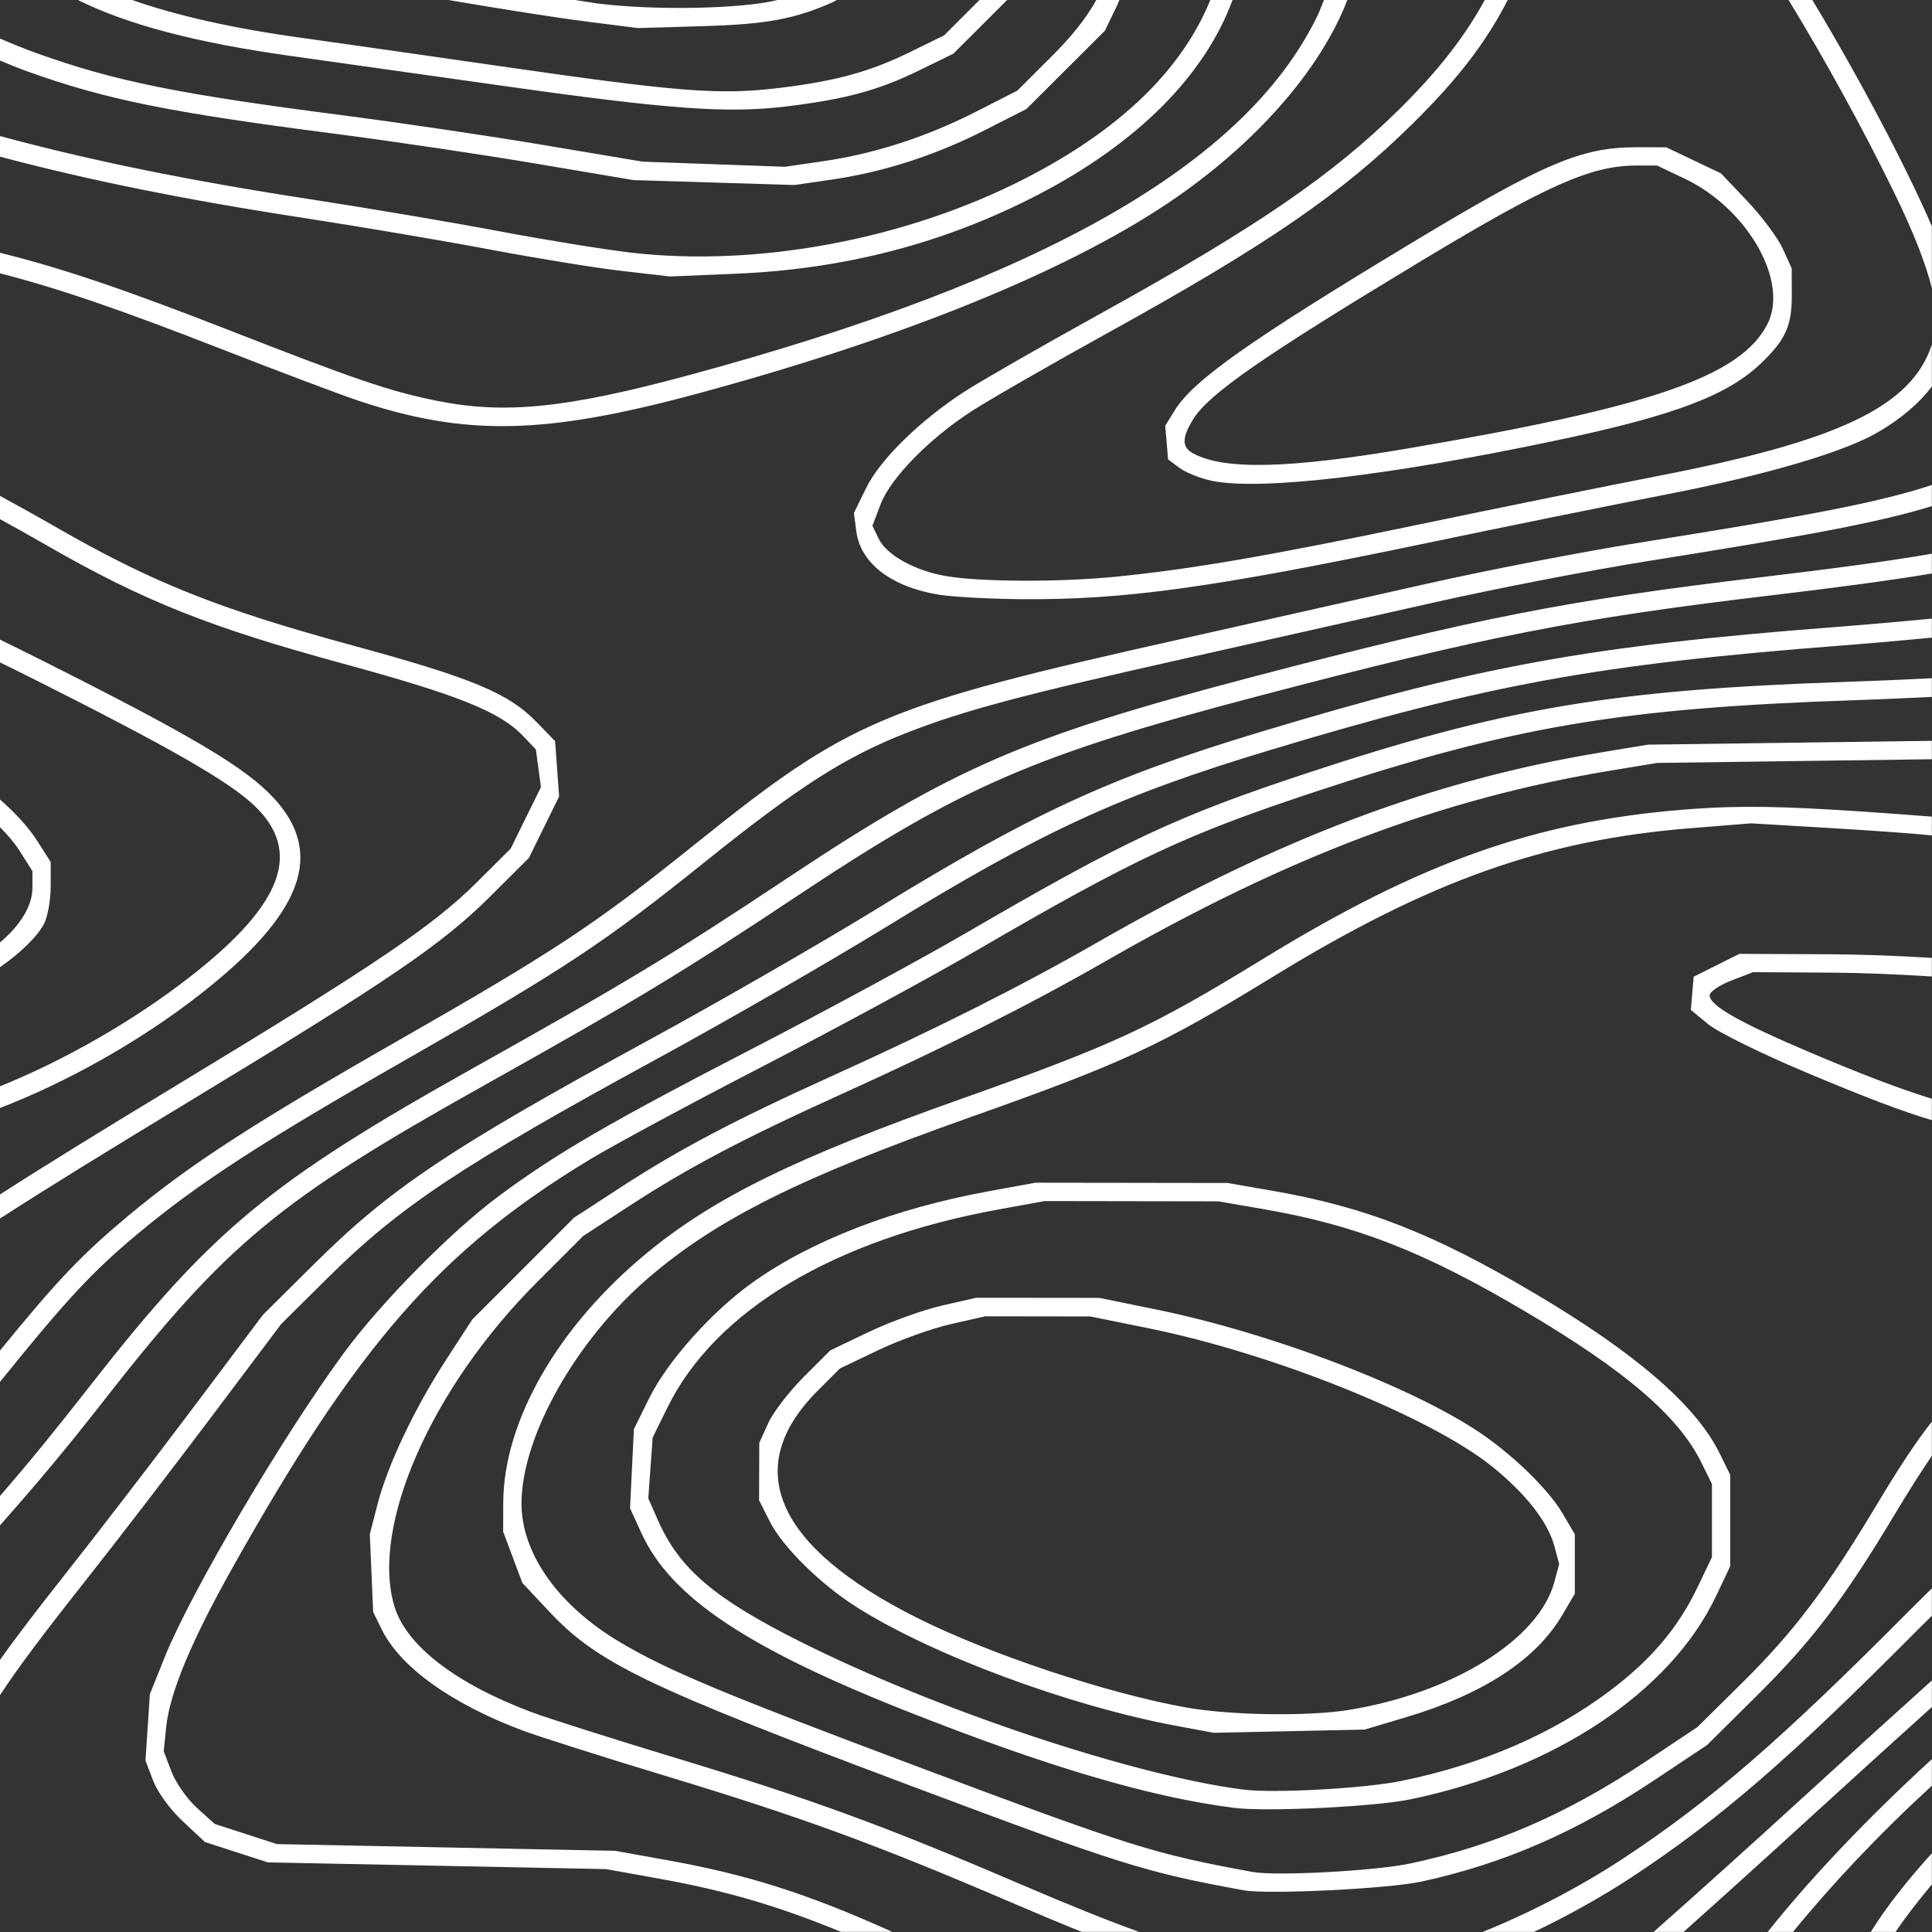
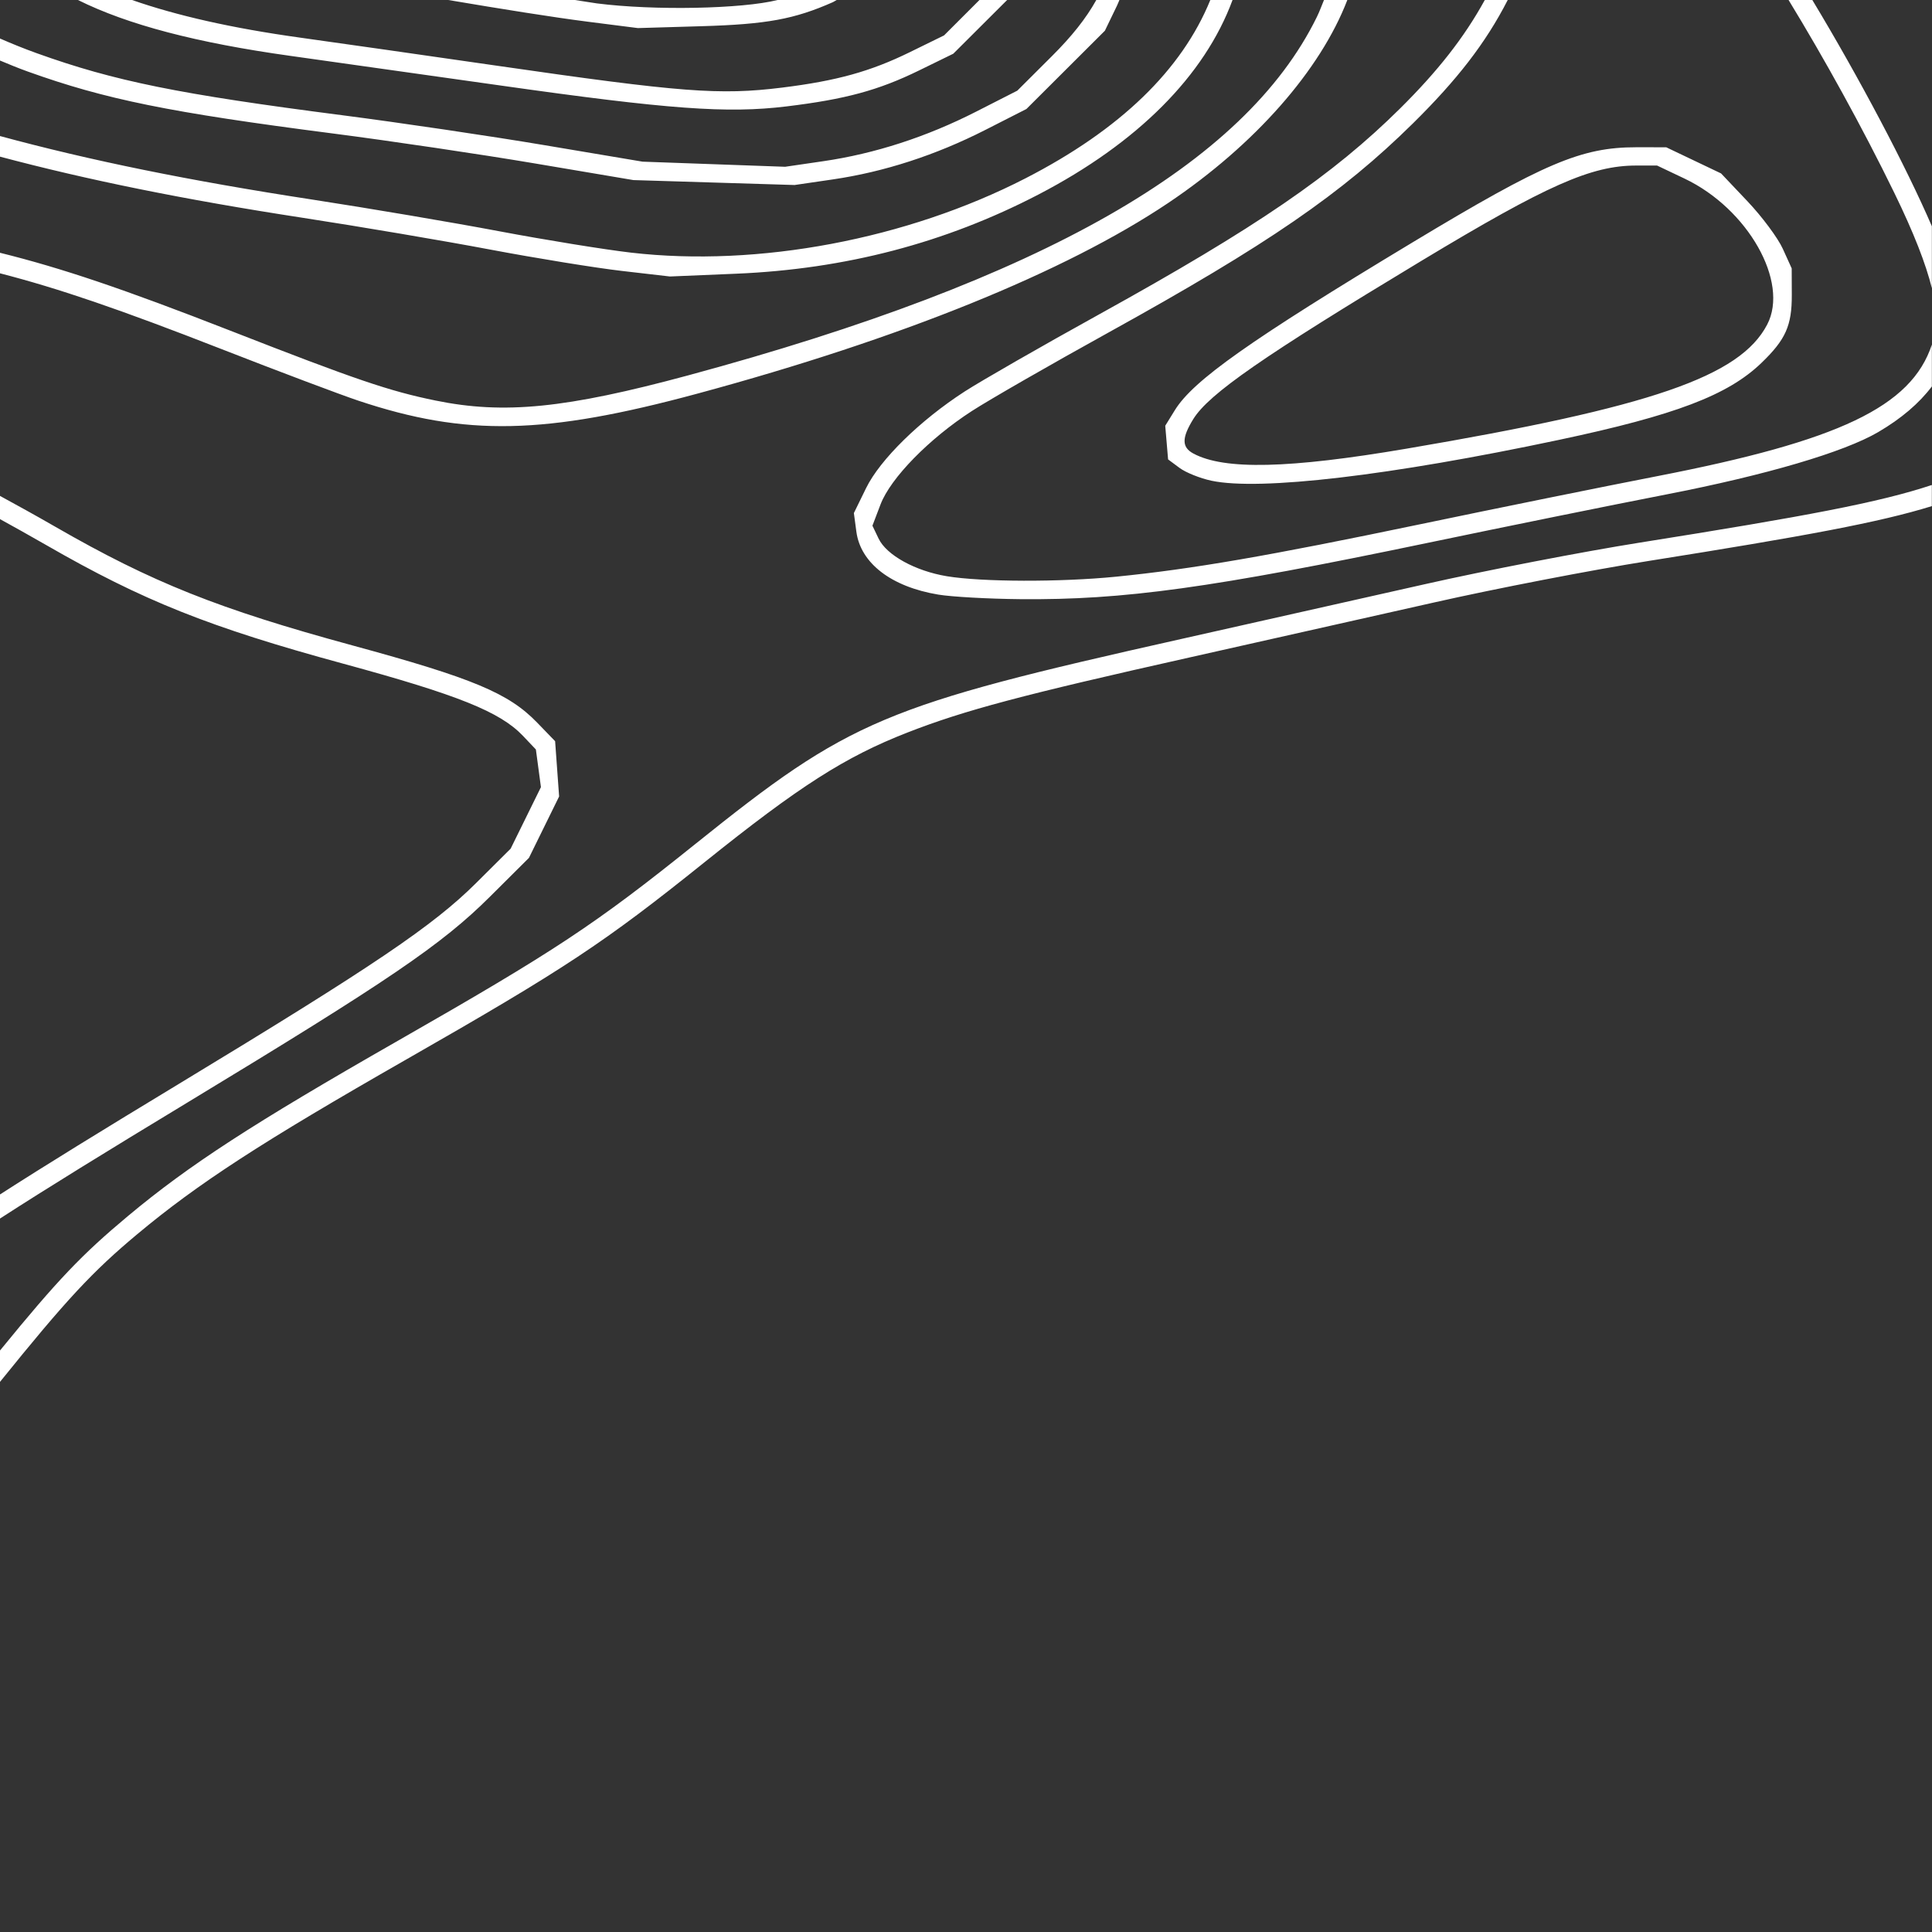
<svg xmlns="http://www.w3.org/2000/svg" fill="#ffffff" height="264.6" preserveAspectRatio="xMidYMid meet" version="1" viewBox="-0.0 -0.0 264.6 264.6" width="264.6" zoomAndPan="magnify">
  <rect x="-0.0" y="-0.0" width="264.6" height="264.6" fill="#333333" stroke="none" />
  <g id="change1_1">
-     <path d="m 2146.756,301.407 c 6.814,3.389 16.231,5.858 29.127,7.657 5.164,0.72 18.12,2.547 28.791,4.059 22.996,3.259 30.995,3.844 39.119,2.858 8.073,-0.98 12.594,-2.205 18.151,-4.922 l 4.694,-2.295 4.14,-4.129 3.237,-3.229 h -3.793 l -1.315,1.315 -3.536,3.536 -4.686,2.296 c -5.396,2.644 -10.007,3.923 -17.499,4.852 v 0 c -8.547,1.059 -13.782,0.657 -39.135,-3.011 -9.639,-1.394 -21.75,-3.122 -26.914,-3.84 -9.294,-1.291 -16.862,-3.015 -22.976,-5.149 z m 50.715,0 c 7.238,1.225 14.434,2.376 18.967,2.953 h -0.01 l 7.016,0.893 8.763,-0.259 c 8.88,-0.263 12.671,-0.959 17.951,-3.295 0.161,-0.071 0.342,-0.21 0.506,-0.291 h -8.095 c -4.866,1.224 -16.923,1.464 -24.742,0.464 -0.66,-0.084 -2.196,-0.352 -2.997,-0.464 z m 88.754,0 c -1.409,2.531 -3.358,4.977 -6.076,7.686 l -4.744,4.731 -5.633,2.871 c -6.791,3.461 -13.861,5.755 -20.92,6.787 l -5.243,0.766 -9.763,-0.35 -9.764,-0.35 -13.457,-2.263 c -7.401,-1.245 -19.878,-3.091 -27.725,-4.103 -22.356,-2.882 -31.139,-4.665 -41.753,-8.475 -1.811,-0.65 -3.474,-1.331 -5.068,-2.025 v 3.016 c 1.234,0.519 2.482,1.033 3.815,1.512 10.609,3.81 19.394,5.594 41.752,8.476 7.848,1.012 20.324,2.862 27.725,4.112 l 13.457,2.273 11.038,0.338 11.039,0.337 5.22,-0.763 c 7.032,-1.028 14.108,-3.324 20.897,-6.78 l 5.633,-2.868 5.373,-5.36 5.373,-5.36 1.662,-3.442 c 0.124,-0.258 0.212,-0.509 0.328,-0.765 z m 15.616,0 c -3.897,9.565 -12.318,17.747 -25.321,24.426 -16.252,8.348 -36.613,12.184 -54.005,10.175 -3.615,-0.418 -11.762,-1.739 -18.105,-2.937 -6.343,-1.198 -17.867,-3.151 -25.608,-4.339 -16.927,-2.599 -30.425,-5.359 -42.724,-8.693 v 2.822 c 11.976,3.186 25.105,5.862 41.472,8.376 7.741,1.189 19.265,3.141 25.608,4.339 6.343,1.198 14.491,2.52 18.105,2.938 l 6.572,0.76 9.075,-0.381 c 14.949,-0.628 28.62,-4.208 41.373,-10.834 13.604,-7.068 22.79,-16.309 26.6,-26.651 z m 15.568,0 c -0.324,0.768 -0.573,1.5 -0.979,2.329 -9.891,20.181 -37.595,35.974 -86.09,49.077 -16.751,4.526 -25.219,5.371 -34.608,3.451 -6.343,-1.297 -10.916,-2.854 -28.071,-9.556 -14.747,-5.761 -23.164,-8.595 -31.582,-10.682 v 2.812 c 8.039,2.074 16.326,4.904 30.33,10.375 7.869,3.074 16.319,6.259 18.777,7.079 14.691,4.897 25.519,4.67 46.405,-0.974 27.853,-7.526 50.383,-16.65 64.487,-26.116 11.904,-7.989 20.851,-18.22 24.527,-27.794 z m 22.023,0 c -2.817,5.141 -6.47,9.771 -11.599,14.854 -9.197,9.115 -19.689,16.295 -41.163,28.169 -7.918,4.378 -16.226,9.143 -18.464,10.59 -6.123,3.958 -11.594,9.32 -13.513,13.243 l -1.669,3.412 0.342,2.551 c 0.58,4.32 4.776,7.543 11.221,8.616 1.819,0.303 6.868,0.584 11.22,0.624 14.186,0.131 26.2,-1.531 55.928,-7.735 10.672,-2.227 25.318,-5.199 32.547,-6.604 13.676,-2.658 24.338,-5.795 29.026,-8.54 3.193,-1.87 5.613,-3.95 7.354,-6.254 v -5.734 c -2.81,8.536 -12.77,13.192 -37.632,18.024 -7.229,1.405 -21.875,4.377 -32.546,6.604 -20.73,4.327 -31.159,6.124 -41.532,7.16 -7.622,0.761 -18.41,0.733 -23.195,-0.061 -4.325,-0.718 -8.26,-2.887 -9.345,-5.151 l -0.848,-1.77 1.111,-2.914 c 1.379,-3.616 6.65,-9.004 12.521,-12.799 2.382,-1.54 10.809,-6.381 18.727,-10.759 21.767,-12.035 31.92,-19.01 41.667,-28.626 6.021,-5.94 9.959,-10.989 12.984,-16.901 z m 41.604,0 c 4.851,7.947 10.116,17.454 14.488,26.426 2.701,5.543 4.315,9.731 5.138,13.046 v -8.483 c -3.512,-8.144 -9.921,-20.295 -16.371,-30.989 z m -20.866,20.168 c -7.514,-9e-4 -12.597,2.16 -30.626,13.024 -22.273,13.421 -30.033,18.898 -32.555,22.978 l -1.322,2.139 0.195,2.304 0.195,2.305 1.566,1.163 c 0.861,0.64 2.833,1.431 4.381,1.759 h 5e-4 c 6.625,1.4 24.491,-0.701 47.579,-5.595 15.932,-3.377 23.14,-6.116 27.736,-10.541 3.322,-3.197 4.175,-5.111 4.159,-9.319 l -0.014,-3.63 -1.22,-2.687 c -0.671,-1.478 -2.847,-4.404 -4.837,-6.502 l -3.617,-3.815 -3.755,-1.79 -3.755,-1.79 z m 0,2.504 2.859,5e-4 3.756,1.785 c 8.686,4.13 14.368,14.164 11.322,19.995 -3.72,7.121 -15.848,11.294 -49.398,16.997 h -6e-4 c -16.096,2.736 -24.938,2.939 -29.179,0.669 -1.614,-0.864 -1.619,-2.136 -0.021,-4.722 2.129,-3.445 9.564,-8.602 31.287,-21.697 17.164,-10.347 23.209,-13.027 29.374,-13.027 z m 40.491,43.749 c -7.214,2.396 -17.243,4.278 -39.998,7.893 -7.842,1.246 -21.079,3.807 -29.417,5.691 -8.337,1.884 -23.327,5.255 -33.31,7.49 -40.959,9.172 -45.373,11.034 -66.651,28.116 -13.733,11.025 -19.139,14.601 -40.746,26.948 -19.896,11.369 -28.575,17.005 -36.926,23.978 -6.301,5.261 -9.613,8.716 -17.536,18.428 v 4.296 c 9.08,-11.252 12.656,-15.101 18.789,-20.221 8.349,-6.971 17.03,-12.608 36.924,-23.977 21.607,-12.347 27.012,-15.922 40.745,-26.947 13.025,-10.457 19.281,-14.456 27.834,-17.795 7.792,-3.042 15.703,-5.146 38.816,-10.321 9.983,-2.236 24.973,-5.606 33.31,-7.49 8.338,-1.884 21.575,-4.445 29.417,-5.691 21.495,-3.415 31.587,-5.285 38.746,-7.503 z m -264.583,1.496 v 3.179 c 1.962,1.082 3.942,2.179 6.34,3.559 13.213,7.607 22.338,11.252 40.666,16.24 15.731,4.281 21.495,6.596 24.617,9.885 l 1.772,1.866 0.346,2.579 0.346,2.579 -2.075,4.215 -2.075,4.215 -4.737,4.712 c -5.876,5.846 -13.998,11.333 -40.726,27.516 -10.413,6.304 -18.194,11.089 -24.474,15.128 v 3.301 c 6.414,-4.151 14.482,-9.117 25.725,-15.925 27.544,-16.677 34.811,-21.62 41.353,-28.132 l 5.365,-5.339 2.067,-4.206 2.067,-4.206 -0.274,-3.786 -0.274,-3.786 -2.463,-2.546 c -3.905,-4.037 -8.787,-6.077 -25.308,-10.574 -18.327,-4.988 -27.453,-8.632 -40.666,-16.239 -3.011,-1.734 -5.268,-2.964 -7.592,-4.235 z m 264.583,7.918 c -5.931,1.027 -13.248,2.013 -23.236,3.199 -26.677,3.168 -39.089,5.605 -70.242,13.79 -30.663,8.057 -40.544,12.336 -63.075,27.314 -15.872,10.552 -22.031,14.277 -43.138,26.097 -27.94,15.645 -35.868,22.215 -52.549,43.551 -4.882,6.245 -8.312,10.456 -12.345,15.104 v 4.017 c 4.85,-5.476 8.788,-10.132 14.101,-16.931 16.924,-21.659 23.991,-27.53 52.045,-43.239 21.107,-11.819 27.266,-15.544 43.138,-26.096 22.531,-14.978 32.412,-19.257 63.075,-27.314 31.153,-8.186 43.565,-10.623 70.242,-13.791 9.32,-1.107 16.259,-2.039 21.984,-2.993 z m 0,8.885 c -4.104,0.4 -8.854,0.819 -13.285,1.16 -33.774,2.604 -48.769,5.341 -78.621,14.351 -20.662,6.236 -31.14,11.066 -52.597,24.244 -7.572,4.651 -21.549,12.697 -31.06,17.881 -27.515,14.998 -35.514,20.352 -46.082,30.844 l -6.935,6.885 -9.639,12.831 c -5.302,7.057 -13.204,17.337 -17.562,22.845 -3.598,4.548 -6.488,8.322 -8.803,11.57 v 4.835 c 2.411,-3.686 5.827,-8.235 11.3,-15.154 4.357,-5.508 12.263,-15.788 17.567,-22.845 l 9.644,-12.831 6.311,-6.259 c 9.933,-9.851 18.364,-15.457 45.445,-30.218 9.511,-5.184 23.488,-13.231 31.06,-17.882 21.457,-13.178 31.935,-18.008 52.597,-24.244 29.851,-9.01 44.846,-11.747 78.62,-14.351 4.015,-0.31 8.217,-0.687 12.04,-1.052 z m -264.583,2.874 v 3.123 c 1.565,0.772 3.033,1.484 4.757,2.352 18.428,9.274 26.406,13.839 29.943,17.136 6.796,6.335 4.125,13.611 -8.649,23.56 -7.882,6.139 -17.33,11.5 -26.052,15.014 v 2.968 c 9.072,-3.494 19.05,-9.045 27.291,-15.473 14.129,-11.02 17.274,-19.306 10.228,-26.95 -3.846,-4.173 -10.97,-8.413 -31.509,-18.754 -2.19,-1.103 -4.084,-2.03 -6.011,-2.976 z m 264.583,5.294 c -3.67,0.183 -7.415,0.355 -11.722,0.501 -32.101,1.086 -46.864,3.584 -73.838,12.493 -17.833,5.89 -24.927,9.213 -46.582,21.819 -6.196,3.607 -19.293,10.704 -29.104,15.771 -19.816,10.235 -27.179,14.511 -35.051,20.359 -6.492,4.823 -16.027,14.475 -21.116,21.373 -8.372,11.352 -21.063,32.895 -24.637,41.822 l -2.005,5.007 -0.301,4.544 -0.301,4.544 1.051,2.752 c 0.61,1.596 2.32,3.939 4.071,5.577 l 3.02,2.825 4.305,1.395 4.305,1.395 23.158,0.459 23.158,0.46 7.198,1.295 c 8.844,1.591 16.029,3.606 24.991,7.303 h 7.024 c -11.847,-5.349 -20.109,-7.891 -30.764,-9.807 l -7.198,-1.295 -23.158,-0.46 -23.158,-0.459 -4.264,-1.382 -4.264,-1.382 -2.427,-2.193 c -1.335,-1.206 -2.906,-3.445 -3.49,-4.975 l -1.062,-2.782 0.347,-3.355 c 0.477,-4.618 3.413,-11.685 8.985,-21.621 17.229,-30.727 28.573,-43.697 49.052,-56.084 3.27,-1.978 13.973,-7.743 23.784,-12.81 9.811,-5.067 22.908,-12.165 29.104,-15.772 21.655,-12.606 28.75,-15.928 46.583,-21.818 26.974,-8.909 41.737,-11.408 73.838,-12.494 3.847,-0.13 7.137,-0.289 10.47,-0.448 z m 0,8.574 -5.085,0.069 -33.798,0.455 -6.259,1.034 c -23.2,3.83 -44.248,11.76 -69.162,26.055 -10.376,5.954 -21.907,11.759 -36.302,18.277 -13.501,6.113 -20.989,10.063 -29.104,15.349 l -6.259,4.077 -6.966,6.966 -6.966,6.966 -3.561,5.483 c -4.362,6.716 -8.032,14.451 -9.425,19.862 l -1.046,4.064 0.229,5.324 0.229,5.324 1.158,2.363 c 2.536,5.173 9.5,10.182 19.268,13.859 2.174,0.818 11.066,3.643 19.759,6.277 18.472,5.596 28.625,9.313 47.096,17.239 3.679,1.579 6.894,2.922 9.774,4.078 h 7.836 c -4.386,-1.586 -9.535,-3.654 -16.358,-6.582 -18.471,-7.926 -28.624,-11.642 -47.096,-17.239 -8.694,-2.634 -17.586,-5.458 -19.759,-6.277 -10.422,-3.923 -17.164,-9.133 -18.775,-14.51 -3.276,-10.934 5.076,-29.91 19.519,-44.352 l 6.338,-6.338 6.259,-4.08 c 8.11,-5.286 15.596,-9.234 29.104,-15.351 14.395,-6.518 25.926,-12.324 36.302,-18.277 24.914,-14.295 45.962,-22.225 69.162,-26.055 l 6.259,-1.033 33.798,-0.455 3.833,-0.052 z m -264.583,8.033 v 3.784 c 1.05,1.073 1.984,2.145 2.651,3.198 l 1.794,2.828 v 2.289 c 0,2.516 -1.742,5.223 -4.445,7.476 v 3.393 c 2.693,-1.862 5.107,-4.155 6.046,-5.97 0.494,-0.955 0.898,-3.245 0.898,-5.088 v -3.351 l -1.772,-2.783 c -1.224,-1.922 -3.006,-3.88 -5.172,-5.775 z m 236.826,1.044 c -2.168,0.059 -4.229,0.182 -6.429,0.362 -20.2,1.656 -35.82,7.197 -57.163,20.275 -15.722,9.634 -20.494,11.848 -41.897,19.438 -22.224,7.88 -33.407,13.357 -42.55,20.837 -12.312,10.073 -19.843,23.124 -19.864,34.428 l -0.01,3.889 1.313,3.508 1.313,3.508 3.624,3.87 c 6.653,7.104 13.27,10.301 49.288,23.814 29.271,10.982 32.188,11.898 45.859,14.415 v 0 c 3.299,0.607 19.878,-0.204 24.41,-1.195 11.296,-2.469 21.195,-6.787 31.884,-13.905 l 7.179,-4.781 6.679,-6.614 c 7.7,-7.625 12.043,-13.321 18.98,-24.892 1.951,-3.255 3.57,-5.816 5.141,-8.109 v -4.689 c -2.243,2.855 -4.575,6.417 -7.588,11.445 -6.876,11.474 -11.317,17.345 -18.451,24.391 l -6.086,6.011 -7.144,4.757 c -10.813,7.201 -20.767,11.507 -32.161,13.913 -4.837,1.021 -18.39,1.751 -21.593,1.163 -13.62,-2.5 -16.596,-3.436 -45.859,-14.415 -26.612,-9.984 -34.172,-13.143 -40.746,-17.032 -8.467,-5.007 -13.551,-12.165 -13.531,-19.053 0.026,-9.179 7.486,-22.396 17.46,-30.933 9.353,-8.005 20.697,-13.672 43.702,-21.829 21.403,-7.589 26.176,-9.803 41.898,-19.438 21.32,-13.065 37.047,-18.648 57.043,-20.25 l 8.33,-0.667 10.76,0.642 c 5.918,0.353 12.027,0.791 13.576,0.975 0.1,0.012 0.287,0.019 0.391,0.031 v -2.566 c -14.07,-1.087 -21.455,-1.478 -27.758,-1.306 z m 1.392,20.1 -3.13,1.565 -3.13,1.565 -0.19,2.274 -0.19,2.274 2.378,1.96 c 1.308,1.078 7.308,4.035 13.334,6.571 8.181,3.443 13.25,5.369 17.293,6.565 v -2.929 c -4.509,-1.393 -9.795,-3.426 -16.664,-6.341 -9.734,-4.13 -13.77,-6.424 -13.77,-7.827 0,-0.483 1.338,-1.394 2.973,-2.025 l 2.973,-1.147 10.641,0.065 c 4.337,0.026 9.074,0.222 13.847,0.529 v -2.552 c -4.923,-0.293 -9.775,-0.476 -14.16,-0.494 z m -96.388,31.34 -6.259,1.141 c -13.055,2.38 -24.43,6.767 -32.524,12.543 -5.544,3.956 -11.643,10.782 -14.125,15.808 l -2.104,4.26 -0.264,5.416 -0.264,5.416 1.567,3.421 c 3.999,8.735 14.425,15.721 36.448,24.422 19.26,7.609 33.271,11.741 44.751,13.196 4.412,0.559 19.228,-0.16 24.097,-1.169 19.707,-4.086 35.635,-14.68 41.884,-27.857 l 1.929,-4.068 v -6.259 -6.259 l -1.475,-2.996 c -3.211,-6.52 -11.508,-13.695 -25.229,-21.814 -14.009,-8.29 -23.228,-11.89 -36.192,-14.134 l -5.953,-1.03 -13.144,-0.019 z m 1.252,2.514 11.892,0.02 11.892,0.019 5.954,1.025 c 12.935,2.226 22.174,5.833 36.192,14.128 13.679,8.094 20.886,14.289 24.015,20.64 l 1.438,2.918 v 5.007 5.007 l -1.948,4.068 c -2.694,5.627 -6.364,9.973 -12.018,14.23 -7.871,5.926 -17.509,10.093 -28.595,12.361 v 5e-4 c -5.008,1.025 -17.464,1.707 -21.593,1.183 -15.058,-1.912 -42.141,-10.953 -60.713,-20.269 -11.758,-5.898 -16.544,-9.972 -19.46,-16.565 l -1.347,-3.045 0.299,-4.169 0.298,-4.169 2.042,-4.148 c 6.529,-13.262 22.865,-23.015 45.396,-27.104 z m -9.388,13.245 -4.694,1.073 c -2.582,0.59 -7.078,2.211 -9.99,3.602 l -5.295,2.529 -3.639,3.639 c -2.001,2.001 -4.189,4.852 -4.862,6.334 l -1.223,2.695 -0.014,3.933 -0.014,3.933 1.496,2.953 c 1.729,3.412 6.847,8.472 11.713,11.579 10.355,6.612 29.236,13.632 44.06,16.382 l 5e-4,5e-4 5.007,0.929 10.328,-0.221 10.327,-0.221 5.633,-1.679 c 10.623,-3.167 17.838,-7.883 21.441,-14.013 l 1.717,-2.921 v -4.068 -4.068 l -1.661,-2.825 c -2.058,-3.501 -7.312,-8.53 -12.137,-11.616 -9.766,-6.247 -28.238,-13.2 -43.264,-16.284 l -8.033,-1.649 -8.45,-0.01 z m 1.252,2.539 7.197,0.01 7.198,0.01 8.033,1.633 c 17.107,3.479 38.574,12.13 47.018,18.947 4.566,3.686 7.601,7.567 8.485,10.85 l 0.667,2.477 -0.667,2.477 c -2.119,7.87 -13.911,15.198 -28.172,17.509 v 0 c -5.562,0.901 -16.17,0.742 -22.219,-0.334 -10.835,-1.927 -26.96,-7.299 -36.928,-12.303 -19.362,-9.72 -24.097,-20.552 -13.581,-31.069 l 3.068,-3.069 5.256,-2.51 c 2.891,-1.38 7.369,-2.985 9.95,-3.566 z m 129.639,37.261 c -1.127,1.125 -2.07,2.029 -3.207,3.174 -17.436,17.559 -27.112,25.937 -39.033,33.797 -6.029,3.975 -13.01,7.565 -19.273,10.074 h 7.035 c 4.587,-2.186 9.283,-4.796 13.49,-7.57 11.971,-7.893 21.596,-16.225 39.032,-33.787 0.694,-0.699 1.264,-1.243 1.956,-1.936 z m 0,12.612 c -5.027,4.524 -10.181,9.189 -17.469,15.853 -7.878,7.204 -14.926,13.526 -20.631,18.58 h 4.101 c 5.205,-4.649 11.473,-10.308 17.781,-16.076 6.766,-6.187 11.427,-10.396 16.218,-14.717 z m 0,10.778 c -8.9,8.152 -16.605,16.285 -22.487,23.655 h 3.478 c 5.235,-6.439 11.706,-13.318 19.009,-20.02 z m 0,12.892 c -3.439,3.782 -6.224,7.349 -8.37,10.764 h 3.403 c 1.424,-2.129 3.141,-4.305 4.967,-6.498 z" transform="translate(-2136.08 -301.407)" />
+     <path d="m 2146.756,301.407 c 6.814,3.389 16.231,5.858 29.127,7.657 5.164,0.72 18.12,2.547 28.791,4.059 22.996,3.259 30.995,3.844 39.119,2.858 8.073,-0.98 12.594,-2.205 18.151,-4.922 l 4.694,-2.295 4.14,-4.129 3.237,-3.229 h -3.793 l -1.315,1.315 -3.536,3.536 -4.686,2.296 c -5.396,2.644 -10.007,3.923 -17.499,4.852 v 0 c -8.547,1.059 -13.782,0.657 -39.135,-3.011 -9.639,-1.394 -21.75,-3.122 -26.914,-3.84 -9.294,-1.291 -16.862,-3.015 -22.976,-5.149 z m 50.715,0 c 7.238,1.225 14.434,2.376 18.967,2.953 h -0.01 l 7.016,0.893 8.763,-0.259 c 8.88,-0.263 12.671,-0.959 17.951,-3.295 0.161,-0.071 0.342,-0.21 0.506,-0.291 h -8.095 c -4.866,1.224 -16.923,1.464 -24.742,0.464 -0.66,-0.084 -2.196,-0.352 -2.997,-0.464 z m 88.754,0 c -1.409,2.531 -3.358,4.977 -6.076,7.686 l -4.744,4.731 -5.633,2.871 c -6.791,3.461 -13.861,5.755 -20.92,6.787 l -5.243,0.766 -9.763,-0.35 -9.764,-0.35 -13.457,-2.263 c -7.401,-1.245 -19.878,-3.091 -27.725,-4.103 -22.356,-2.882 -31.139,-4.665 -41.753,-8.475 -1.811,-0.65 -3.474,-1.331 -5.068,-2.025 v 3.016 c 1.234,0.519 2.482,1.033 3.815,1.512 10.609,3.81 19.394,5.594 41.752,8.476 7.848,1.012 20.324,2.862 27.725,4.112 l 13.457,2.273 11.038,0.338 11.039,0.337 5.22,-0.763 c 7.032,-1.028 14.108,-3.324 20.897,-6.78 l 5.633,-2.868 5.373,-5.36 5.373,-5.36 1.662,-3.442 c 0.124,-0.258 0.212,-0.509 0.328,-0.765 z m 15.616,0 c -3.897,9.565 -12.318,17.747 -25.321,24.426 -16.252,8.348 -36.613,12.184 -54.005,10.175 -3.615,-0.418 -11.762,-1.739 -18.105,-2.937 -6.343,-1.198 -17.867,-3.151 -25.608,-4.339 -16.927,-2.599 -30.425,-5.359 -42.724,-8.693 v 2.822 c 11.976,3.186 25.105,5.862 41.472,8.376 7.741,1.189 19.265,3.141 25.608,4.339 6.343,1.198 14.491,2.52 18.105,2.938 l 6.572,0.76 9.075,-0.381 c 14.949,-0.628 28.62,-4.208 41.373,-10.834 13.604,-7.068 22.79,-16.309 26.6,-26.651 z m 15.568,0 c -0.324,0.768 -0.573,1.5 -0.979,2.329 -9.891,20.181 -37.595,35.974 -86.09,49.077 -16.751,4.526 -25.219,5.371 -34.608,3.451 -6.343,-1.297 -10.916,-2.854 -28.071,-9.556 -14.747,-5.761 -23.164,-8.595 -31.582,-10.682 v 2.812 c 8.039,2.074 16.326,4.904 30.33,10.375 7.869,3.074 16.319,6.259 18.777,7.079 14.691,4.897 25.519,4.67 46.405,-0.974 27.853,-7.526 50.383,-16.65 64.487,-26.116 11.904,-7.989 20.851,-18.22 24.527,-27.794 z m 22.023,0 c -2.817,5.141 -6.47,9.771 -11.599,14.854 -9.197,9.115 -19.689,16.295 -41.163,28.169 -7.918,4.378 -16.226,9.143 -18.464,10.59 -6.123,3.958 -11.594,9.32 -13.513,13.243 l -1.669,3.412 0.342,2.551 c 0.58,4.32 4.776,7.543 11.221,8.616 1.819,0.303 6.868,0.584 11.22,0.624 14.186,0.131 26.2,-1.531 55.928,-7.735 10.672,-2.227 25.318,-5.199 32.547,-6.604 13.676,-2.658 24.338,-5.795 29.026,-8.54 3.193,-1.87 5.613,-3.95 7.354,-6.254 v -5.734 c -2.81,8.536 -12.77,13.192 -37.632,18.024 -7.229,1.405 -21.875,4.377 -32.546,6.604 -20.73,4.327 -31.159,6.124 -41.532,7.16 -7.622,0.761 -18.41,0.733 -23.195,-0.061 -4.325,-0.718 -8.26,-2.887 -9.345,-5.151 l -0.848,-1.77 1.111,-2.914 c 1.379,-3.616 6.65,-9.004 12.521,-12.799 2.382,-1.54 10.809,-6.381 18.727,-10.759 21.767,-12.035 31.92,-19.01 41.667,-28.626 6.021,-5.94 9.959,-10.989 12.984,-16.901 z m 41.604,0 c 4.851,7.947 10.116,17.454 14.488,26.426 2.701,5.543 4.315,9.731 5.138,13.046 v -8.483 c -3.512,-8.144 -9.921,-20.295 -16.371,-30.989 z m -20.866,20.168 c -7.514,-9e-4 -12.597,2.16 -30.626,13.024 -22.273,13.421 -30.033,18.898 -32.555,22.978 l -1.322,2.139 0.195,2.304 0.195,2.305 1.566,1.163 c 0.861,0.64 2.833,1.431 4.381,1.759 h 5e-4 c 6.625,1.4 24.491,-0.701 47.579,-5.595 15.932,-3.377 23.14,-6.116 27.736,-10.541 3.322,-3.197 4.175,-5.111 4.159,-9.319 l -0.014,-3.63 -1.22,-2.687 c -0.671,-1.478 -2.847,-4.404 -4.837,-6.502 l -3.617,-3.815 -3.755,-1.79 -3.755,-1.79 z m 0,2.504 2.859,5e-4 3.756,1.785 c 8.686,4.13 14.368,14.164 11.322,19.995 -3.72,7.121 -15.848,11.294 -49.398,16.997 h -6e-4 c -16.096,2.736 -24.938,2.939 -29.179,0.669 -1.614,-0.864 -1.619,-2.136 -0.021,-4.722 2.129,-3.445 9.564,-8.602 31.287,-21.697 17.164,-10.347 23.209,-13.027 29.374,-13.027 z m 40.491,43.749 c -7.214,2.396 -17.243,4.278 -39.998,7.893 -7.842,1.246 -21.079,3.807 -29.417,5.691 -8.337,1.884 -23.327,5.255 -33.31,7.49 -40.959,9.172 -45.373,11.034 -66.651,28.116 -13.733,11.025 -19.139,14.601 -40.746,26.948 -19.896,11.369 -28.575,17.005 -36.926,23.978 -6.301,5.261 -9.613,8.716 -17.536,18.428 v 4.296 c 9.08,-11.252 12.656,-15.101 18.789,-20.221 8.349,-6.971 17.03,-12.608 36.924,-23.977 21.607,-12.347 27.012,-15.922 40.745,-26.947 13.025,-10.457 19.281,-14.456 27.834,-17.795 7.792,-3.042 15.703,-5.146 38.816,-10.321 9.983,-2.236 24.973,-5.606 33.31,-7.49 8.338,-1.884 21.575,-4.445 29.417,-5.691 21.495,-3.415 31.587,-5.285 38.746,-7.503 z m -264.583,1.496 v 3.179 c 1.962,1.082 3.942,2.179 6.34,3.559 13.213,7.607 22.338,11.252 40.666,16.24 15.731,4.281 21.495,6.596 24.617,9.885 l 1.772,1.866 0.346,2.579 0.346,2.579 -2.075,4.215 -2.075,4.215 -4.737,4.712 c -5.876,5.846 -13.998,11.333 -40.726,27.516 -10.413,6.304 -18.194,11.089 -24.474,15.128 v 3.301 c 6.414,-4.151 14.482,-9.117 25.725,-15.925 27.544,-16.677 34.811,-21.62 41.353,-28.132 l 5.365,-5.339 2.067,-4.206 2.067,-4.206 -0.274,-3.786 -0.274,-3.786 -2.463,-2.546 c -3.905,-4.037 -8.787,-6.077 -25.308,-10.574 -18.327,-4.988 -27.453,-8.632 -40.666,-16.239 -3.011,-1.734 -5.268,-2.964 -7.592,-4.235 z c -5.931,1.027 -13.248,2.013 -23.236,3.199 -26.677,3.168 -39.089,5.605 -70.242,13.79 -30.663,8.057 -40.544,12.336 -63.075,27.314 -15.872,10.552 -22.031,14.277 -43.138,26.097 -27.94,15.645 -35.868,22.215 -52.549,43.551 -4.882,6.245 -8.312,10.456 -12.345,15.104 v 4.017 c 4.85,-5.476 8.788,-10.132 14.101,-16.931 16.924,-21.659 23.991,-27.53 52.045,-43.239 21.107,-11.819 27.266,-15.544 43.138,-26.096 22.531,-14.978 32.412,-19.257 63.075,-27.314 31.153,-8.186 43.565,-10.623 70.242,-13.791 9.32,-1.107 16.259,-2.039 21.984,-2.993 z m 0,8.885 c -4.104,0.4 -8.854,0.819 -13.285,1.16 -33.774,2.604 -48.769,5.341 -78.621,14.351 -20.662,6.236 -31.14,11.066 -52.597,24.244 -7.572,4.651 -21.549,12.697 -31.06,17.881 -27.515,14.998 -35.514,20.352 -46.082,30.844 l -6.935,6.885 -9.639,12.831 c -5.302,7.057 -13.204,17.337 -17.562,22.845 -3.598,4.548 -6.488,8.322 -8.803,11.57 v 4.835 c 2.411,-3.686 5.827,-8.235 11.3,-15.154 4.357,-5.508 12.263,-15.788 17.567,-22.845 l 9.644,-12.831 6.311,-6.259 c 9.933,-9.851 18.364,-15.457 45.445,-30.218 9.511,-5.184 23.488,-13.231 31.06,-17.882 21.457,-13.178 31.935,-18.008 52.597,-24.244 29.851,-9.01 44.846,-11.747 78.62,-14.351 4.015,-0.31 8.217,-0.687 12.04,-1.052 z m -264.583,2.874 v 3.123 c 1.565,0.772 3.033,1.484 4.757,2.352 18.428,9.274 26.406,13.839 29.943,17.136 6.796,6.335 4.125,13.611 -8.649,23.56 -7.882,6.139 -17.33,11.5 -26.052,15.014 v 2.968 c 9.072,-3.494 19.05,-9.045 27.291,-15.473 14.129,-11.02 17.274,-19.306 10.228,-26.95 -3.846,-4.173 -10.97,-8.413 -31.509,-18.754 -2.19,-1.103 -4.084,-2.03 -6.011,-2.976 z m 264.583,5.294 c -3.67,0.183 -7.415,0.355 -11.722,0.501 -32.101,1.086 -46.864,3.584 -73.838,12.493 -17.833,5.89 -24.927,9.213 -46.582,21.819 -6.196,3.607 -19.293,10.704 -29.104,15.771 -19.816,10.235 -27.179,14.511 -35.051,20.359 -6.492,4.823 -16.027,14.475 -21.116,21.373 -8.372,11.352 -21.063,32.895 -24.637,41.822 l -2.005,5.007 -0.301,4.544 -0.301,4.544 1.051,2.752 c 0.61,1.596 2.32,3.939 4.071,5.577 l 3.02,2.825 4.305,1.395 4.305,1.395 23.158,0.459 23.158,0.46 7.198,1.295 c 8.844,1.591 16.029,3.606 24.991,7.303 h 7.024 c -11.847,-5.349 -20.109,-7.891 -30.764,-9.807 l -7.198,-1.295 -23.158,-0.46 -23.158,-0.459 -4.264,-1.382 -4.264,-1.382 -2.427,-2.193 c -1.335,-1.206 -2.906,-3.445 -3.49,-4.975 l -1.062,-2.782 0.347,-3.355 c 0.477,-4.618 3.413,-11.685 8.985,-21.621 17.229,-30.727 28.573,-43.697 49.052,-56.084 3.27,-1.978 13.973,-7.743 23.784,-12.81 9.811,-5.067 22.908,-12.165 29.104,-15.772 21.655,-12.606 28.75,-15.928 46.583,-21.818 26.974,-8.909 41.737,-11.408 73.838,-12.494 3.847,-0.13 7.137,-0.289 10.47,-0.448 z m 0,8.574 -5.085,0.069 -33.798,0.455 -6.259,1.034 c -23.2,3.83 -44.248,11.76 -69.162,26.055 -10.376,5.954 -21.907,11.759 -36.302,18.277 -13.501,6.113 -20.989,10.063 -29.104,15.349 l -6.259,4.077 -6.966,6.966 -6.966,6.966 -3.561,5.483 c -4.362,6.716 -8.032,14.451 -9.425,19.862 l -1.046,4.064 0.229,5.324 0.229,5.324 1.158,2.363 c 2.536,5.173 9.5,10.182 19.268,13.859 2.174,0.818 11.066,3.643 19.759,6.277 18.472,5.596 28.625,9.313 47.096,17.239 3.679,1.579 6.894,2.922 9.774,4.078 h 7.836 c -4.386,-1.586 -9.535,-3.654 -16.358,-6.582 -18.471,-7.926 -28.624,-11.642 -47.096,-17.239 -8.694,-2.634 -17.586,-5.458 -19.759,-6.277 -10.422,-3.923 -17.164,-9.133 -18.775,-14.51 -3.276,-10.934 5.076,-29.91 19.519,-44.352 l 6.338,-6.338 6.259,-4.08 c 8.11,-5.286 15.596,-9.234 29.104,-15.351 14.395,-6.518 25.926,-12.324 36.302,-18.277 24.914,-14.295 45.962,-22.225 69.162,-26.055 l 6.259,-1.033 33.798,-0.455 3.833,-0.052 z m -264.583,8.033 v 3.784 c 1.05,1.073 1.984,2.145 2.651,3.198 l 1.794,2.828 v 2.289 c 0,2.516 -1.742,5.223 -4.445,7.476 v 3.393 c 2.693,-1.862 5.107,-4.155 6.046,-5.97 0.494,-0.955 0.898,-3.245 0.898,-5.088 v -3.351 l -1.772,-2.783 c -1.224,-1.922 -3.006,-3.88 -5.172,-5.775 z m 236.826,1.044 c -2.168,0.059 -4.229,0.182 -6.429,0.362 -20.2,1.656 -35.82,7.197 -57.163,20.275 -15.722,9.634 -20.494,11.848 -41.897,19.438 -22.224,7.88 -33.407,13.357 -42.55,20.837 -12.312,10.073 -19.843,23.124 -19.864,34.428 l -0.01,3.889 1.313,3.508 1.313,3.508 3.624,3.87 c 6.653,7.104 13.27,10.301 49.288,23.814 29.271,10.982 32.188,11.898 45.859,14.415 v 0 c 3.299,0.607 19.878,-0.204 24.41,-1.195 11.296,-2.469 21.195,-6.787 31.884,-13.905 l 7.179,-4.781 6.679,-6.614 c 7.7,-7.625 12.043,-13.321 18.98,-24.892 1.951,-3.255 3.57,-5.816 5.141,-8.109 v -4.689 c -2.243,2.855 -4.575,6.417 -7.588,11.445 -6.876,11.474 -11.317,17.345 -18.451,24.391 l -6.086,6.011 -7.144,4.757 c -10.813,7.201 -20.767,11.507 -32.161,13.913 -4.837,1.021 -18.39,1.751 -21.593,1.163 -13.62,-2.5 -16.596,-3.436 -45.859,-14.415 -26.612,-9.984 -34.172,-13.143 -40.746,-17.032 -8.467,-5.007 -13.551,-12.165 -13.531,-19.053 0.026,-9.179 7.486,-22.396 17.46,-30.933 9.353,-8.005 20.697,-13.672 43.702,-21.829 21.403,-7.589 26.176,-9.803 41.898,-19.438 21.32,-13.065 37.047,-18.648 57.043,-20.25 l 8.33,-0.667 10.76,0.642 c 5.918,0.353 12.027,0.791 13.576,0.975 0.1,0.012 0.287,0.019 0.391,0.031 v -2.566 c -14.07,-1.087 -21.455,-1.478 -27.758,-1.306 z m 1.392,20.1 -3.13,1.565 -3.13,1.565 -0.19,2.274 -0.19,2.274 2.378,1.96 c 1.308,1.078 7.308,4.035 13.334,6.571 8.181,3.443 13.25,5.369 17.293,6.565 v -2.929 c -4.509,-1.393 -9.795,-3.426 -16.664,-6.341 -9.734,-4.13 -13.77,-6.424 -13.77,-7.827 0,-0.483 1.338,-1.394 2.973,-2.025 l 2.973,-1.147 10.641,0.065 c 4.337,0.026 9.074,0.222 13.847,0.529 v -2.552 c -4.923,-0.293 -9.775,-0.476 -14.16,-0.494 z m -96.388,31.34 -6.259,1.141 c -13.055,2.38 -24.43,6.767 -32.524,12.543 -5.544,3.956 -11.643,10.782 -14.125,15.808 l -2.104,4.26 -0.264,5.416 -0.264,5.416 1.567,3.421 c 3.999,8.735 14.425,15.721 36.448,24.422 19.26,7.609 33.271,11.741 44.751,13.196 4.412,0.559 19.228,-0.16 24.097,-1.169 19.707,-4.086 35.635,-14.68 41.884,-27.857 l 1.929,-4.068 v -6.259 -6.259 l -1.475,-2.996 c -3.211,-6.52 -11.508,-13.695 -25.229,-21.814 -14.009,-8.29 -23.228,-11.89 -36.192,-14.134 l -5.953,-1.03 -13.144,-0.019 z m 1.252,2.514 11.892,0.02 11.892,0.019 5.954,1.025 c 12.935,2.226 22.174,5.833 36.192,14.128 13.679,8.094 20.886,14.289 24.015,20.64 l 1.438,2.918 v 5.007 5.007 l -1.948,4.068 c -2.694,5.627 -6.364,9.973 -12.018,14.23 -7.871,5.926 -17.509,10.093 -28.595,12.361 v 5e-4 c -5.008,1.025 -17.464,1.707 -21.593,1.183 -15.058,-1.912 -42.141,-10.953 -60.713,-20.269 -11.758,-5.898 -16.544,-9.972 -19.46,-16.565 l -1.347,-3.045 0.299,-4.169 0.298,-4.169 2.042,-4.148 c 6.529,-13.262 22.865,-23.015 45.396,-27.104 z m -9.388,13.245 -4.694,1.073 c -2.582,0.59 -7.078,2.211 -9.99,3.602 l -5.295,2.529 -3.639,3.639 c -2.001,2.001 -4.189,4.852 -4.862,6.334 l -1.223,2.695 -0.014,3.933 -0.014,3.933 1.496,2.953 c 1.729,3.412 6.847,8.472 11.713,11.579 10.355,6.612 29.236,13.632 44.06,16.382 l 5e-4,5e-4 5.007,0.929 10.328,-0.221 10.327,-0.221 5.633,-1.679 c 10.623,-3.167 17.838,-7.883 21.441,-14.013 l 1.717,-2.921 v -4.068 -4.068 l -1.661,-2.825 c -2.058,-3.501 -7.312,-8.53 -12.137,-11.616 -9.766,-6.247 -28.238,-13.2 -43.264,-16.284 l -8.033,-1.649 -8.45,-0.01 z m 1.252,2.539 7.197,0.01 7.198,0.01 8.033,1.633 c 17.107,3.479 38.574,12.13 47.018,18.947 4.566,3.686 7.601,7.567 8.485,10.85 l 0.667,2.477 -0.667,2.477 c -2.119,7.87 -13.911,15.198 -28.172,17.509 v 0 c -5.562,0.901 -16.17,0.742 -22.219,-0.334 -10.835,-1.927 -26.96,-7.299 -36.928,-12.303 -19.362,-9.72 -24.097,-20.552 -13.581,-31.069 l 3.068,-3.069 5.256,-2.51 c 2.891,-1.38 7.369,-2.985 9.95,-3.566 z m 129.639,37.261 c -1.127,1.125 -2.07,2.029 -3.207,3.174 -17.436,17.559 -27.112,25.937 -39.033,33.797 -6.029,3.975 -13.01,7.565 -19.273,10.074 h 7.035 c 4.587,-2.186 9.283,-4.796 13.49,-7.57 11.971,-7.893 21.596,-16.225 39.032,-33.787 0.694,-0.699 1.264,-1.243 1.956,-1.936 z m 0,12.612 c -5.027,4.524 -10.181,9.189 -17.469,15.853 -7.878,7.204 -14.926,13.526 -20.631,18.58 h 4.101 c 5.205,-4.649 11.473,-10.308 17.781,-16.076 6.766,-6.187 11.427,-10.396 16.218,-14.717 z m 0,10.778 c -8.9,8.152 -16.605,16.285 -22.487,23.655 h 3.478 c 5.235,-6.439 11.706,-13.318 19.009,-20.02 z m 0,12.892 c -3.439,3.782 -6.224,7.349 -8.37,10.764 h 3.403 c 1.424,-2.129 3.141,-4.305 4.967,-6.498 z" transform="translate(-2136.08 -301.407)" />
  </g>
</svg>